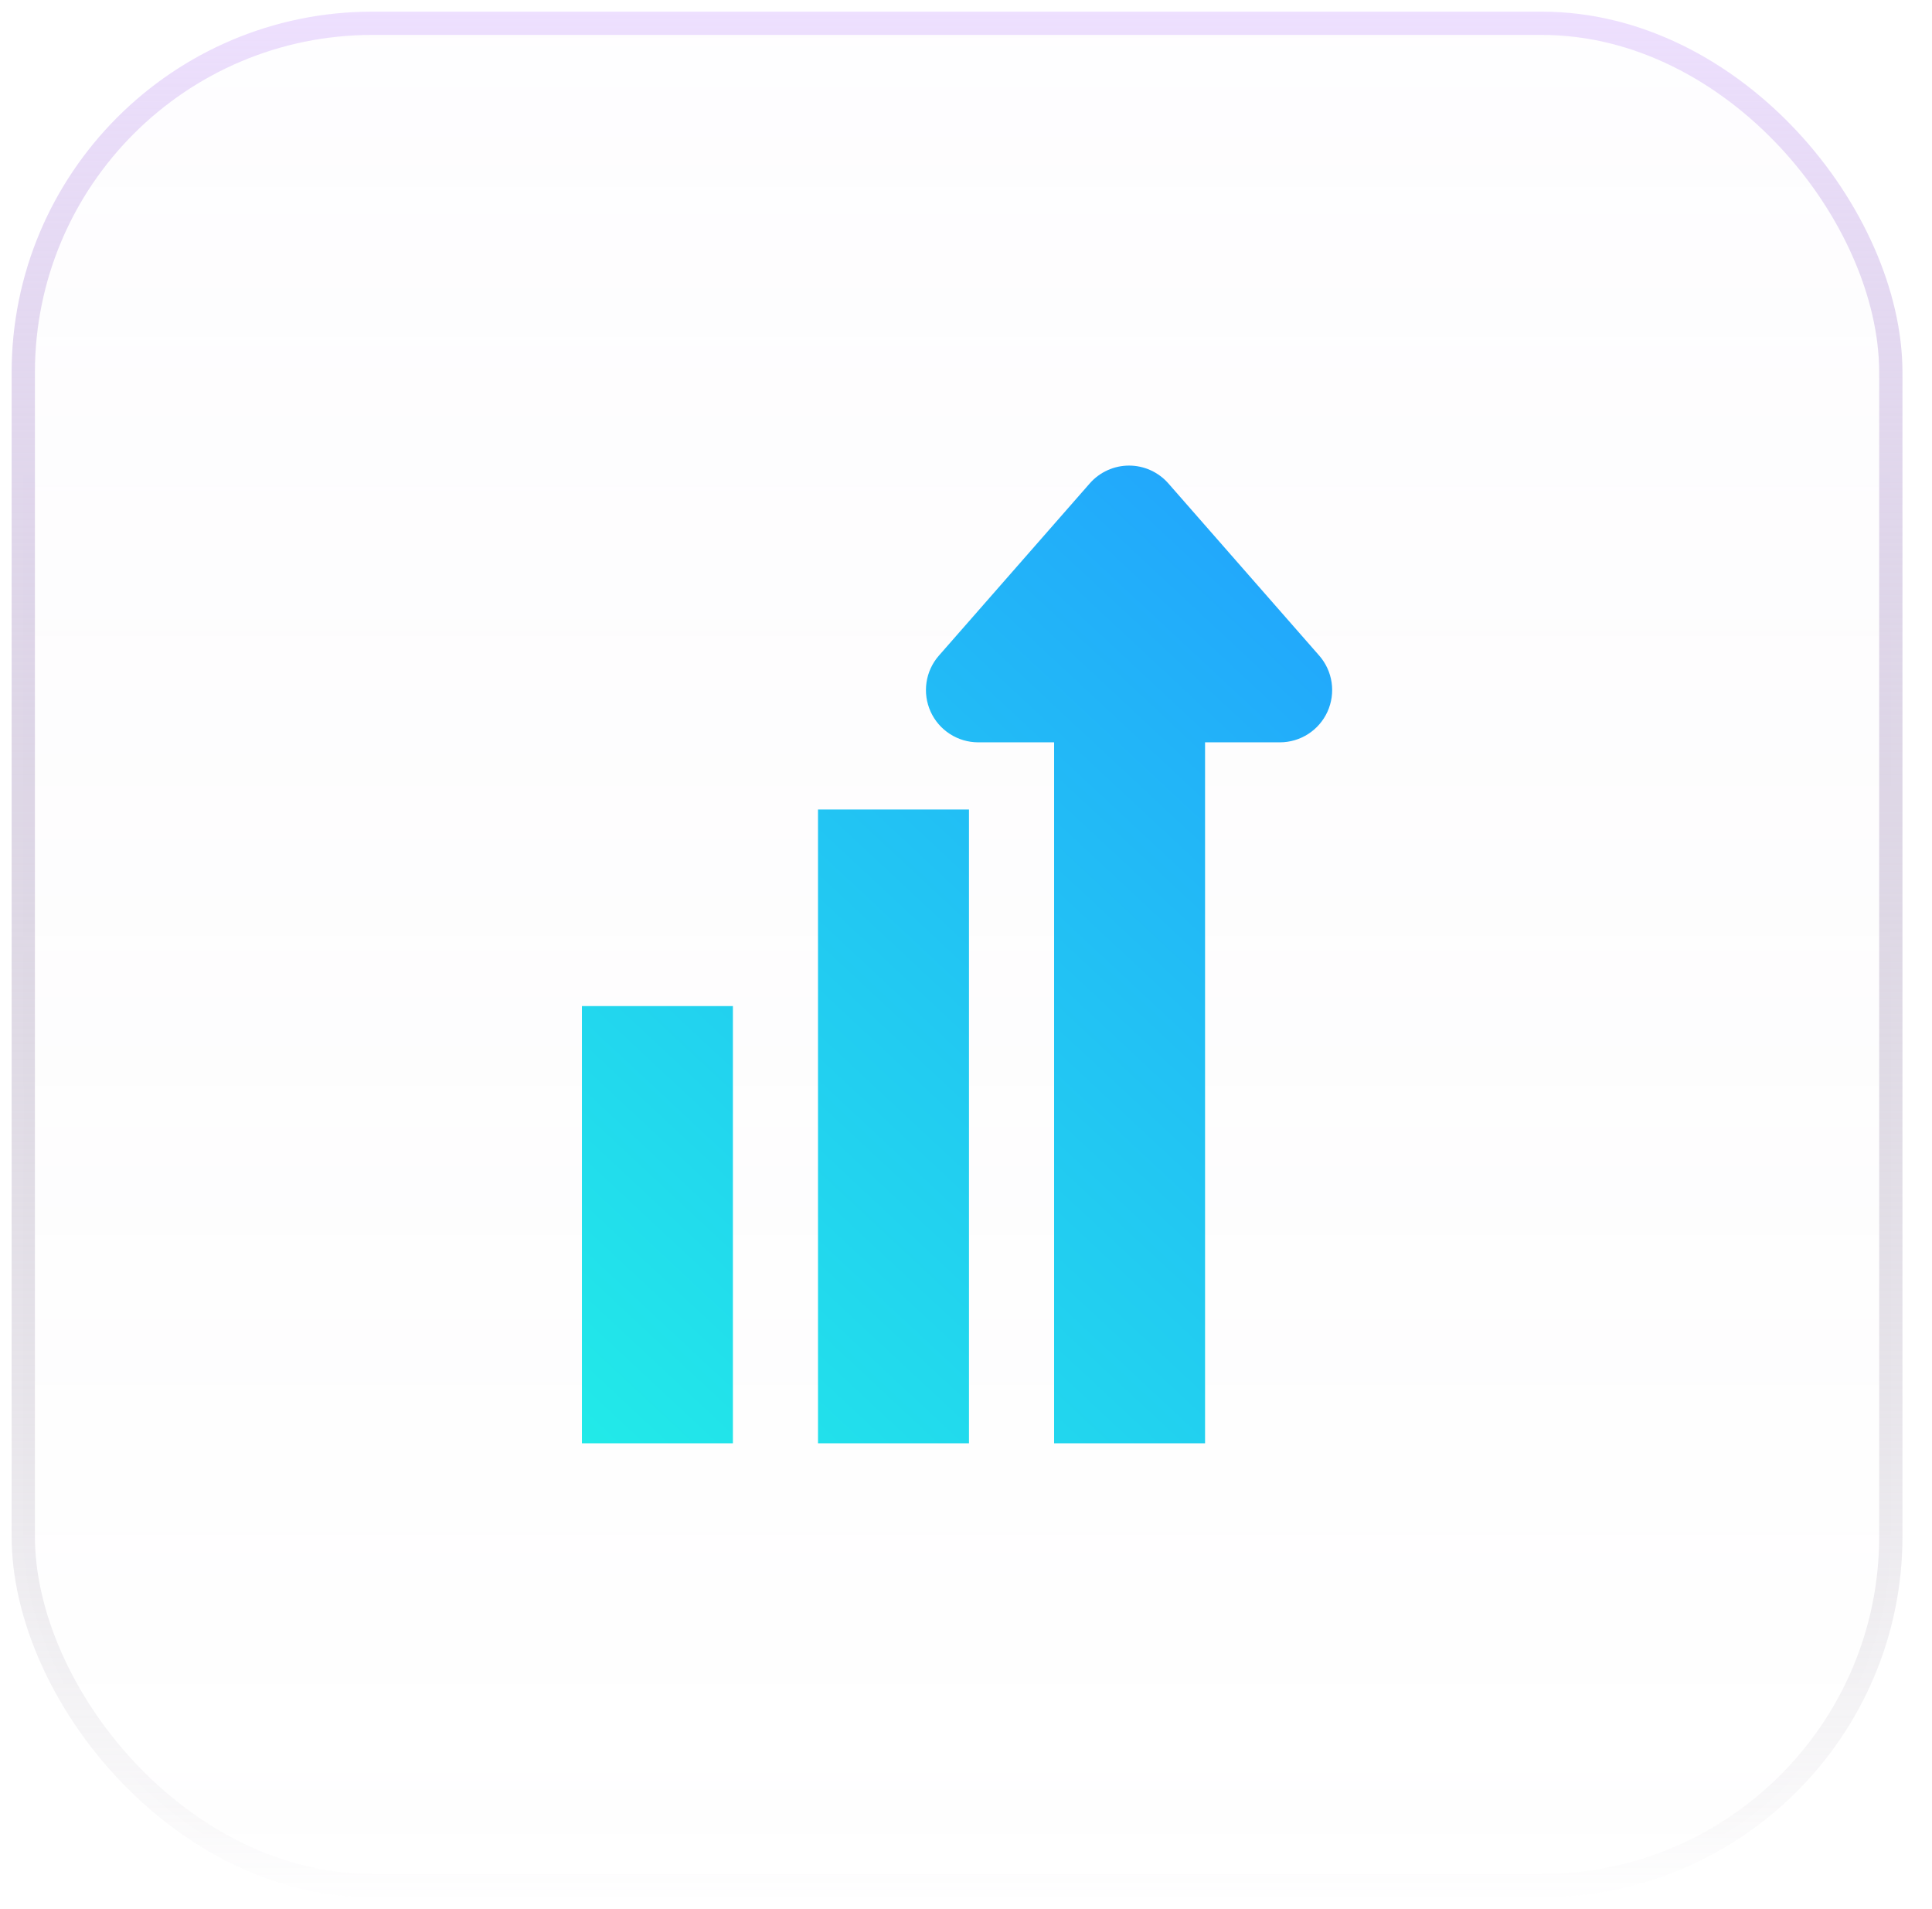
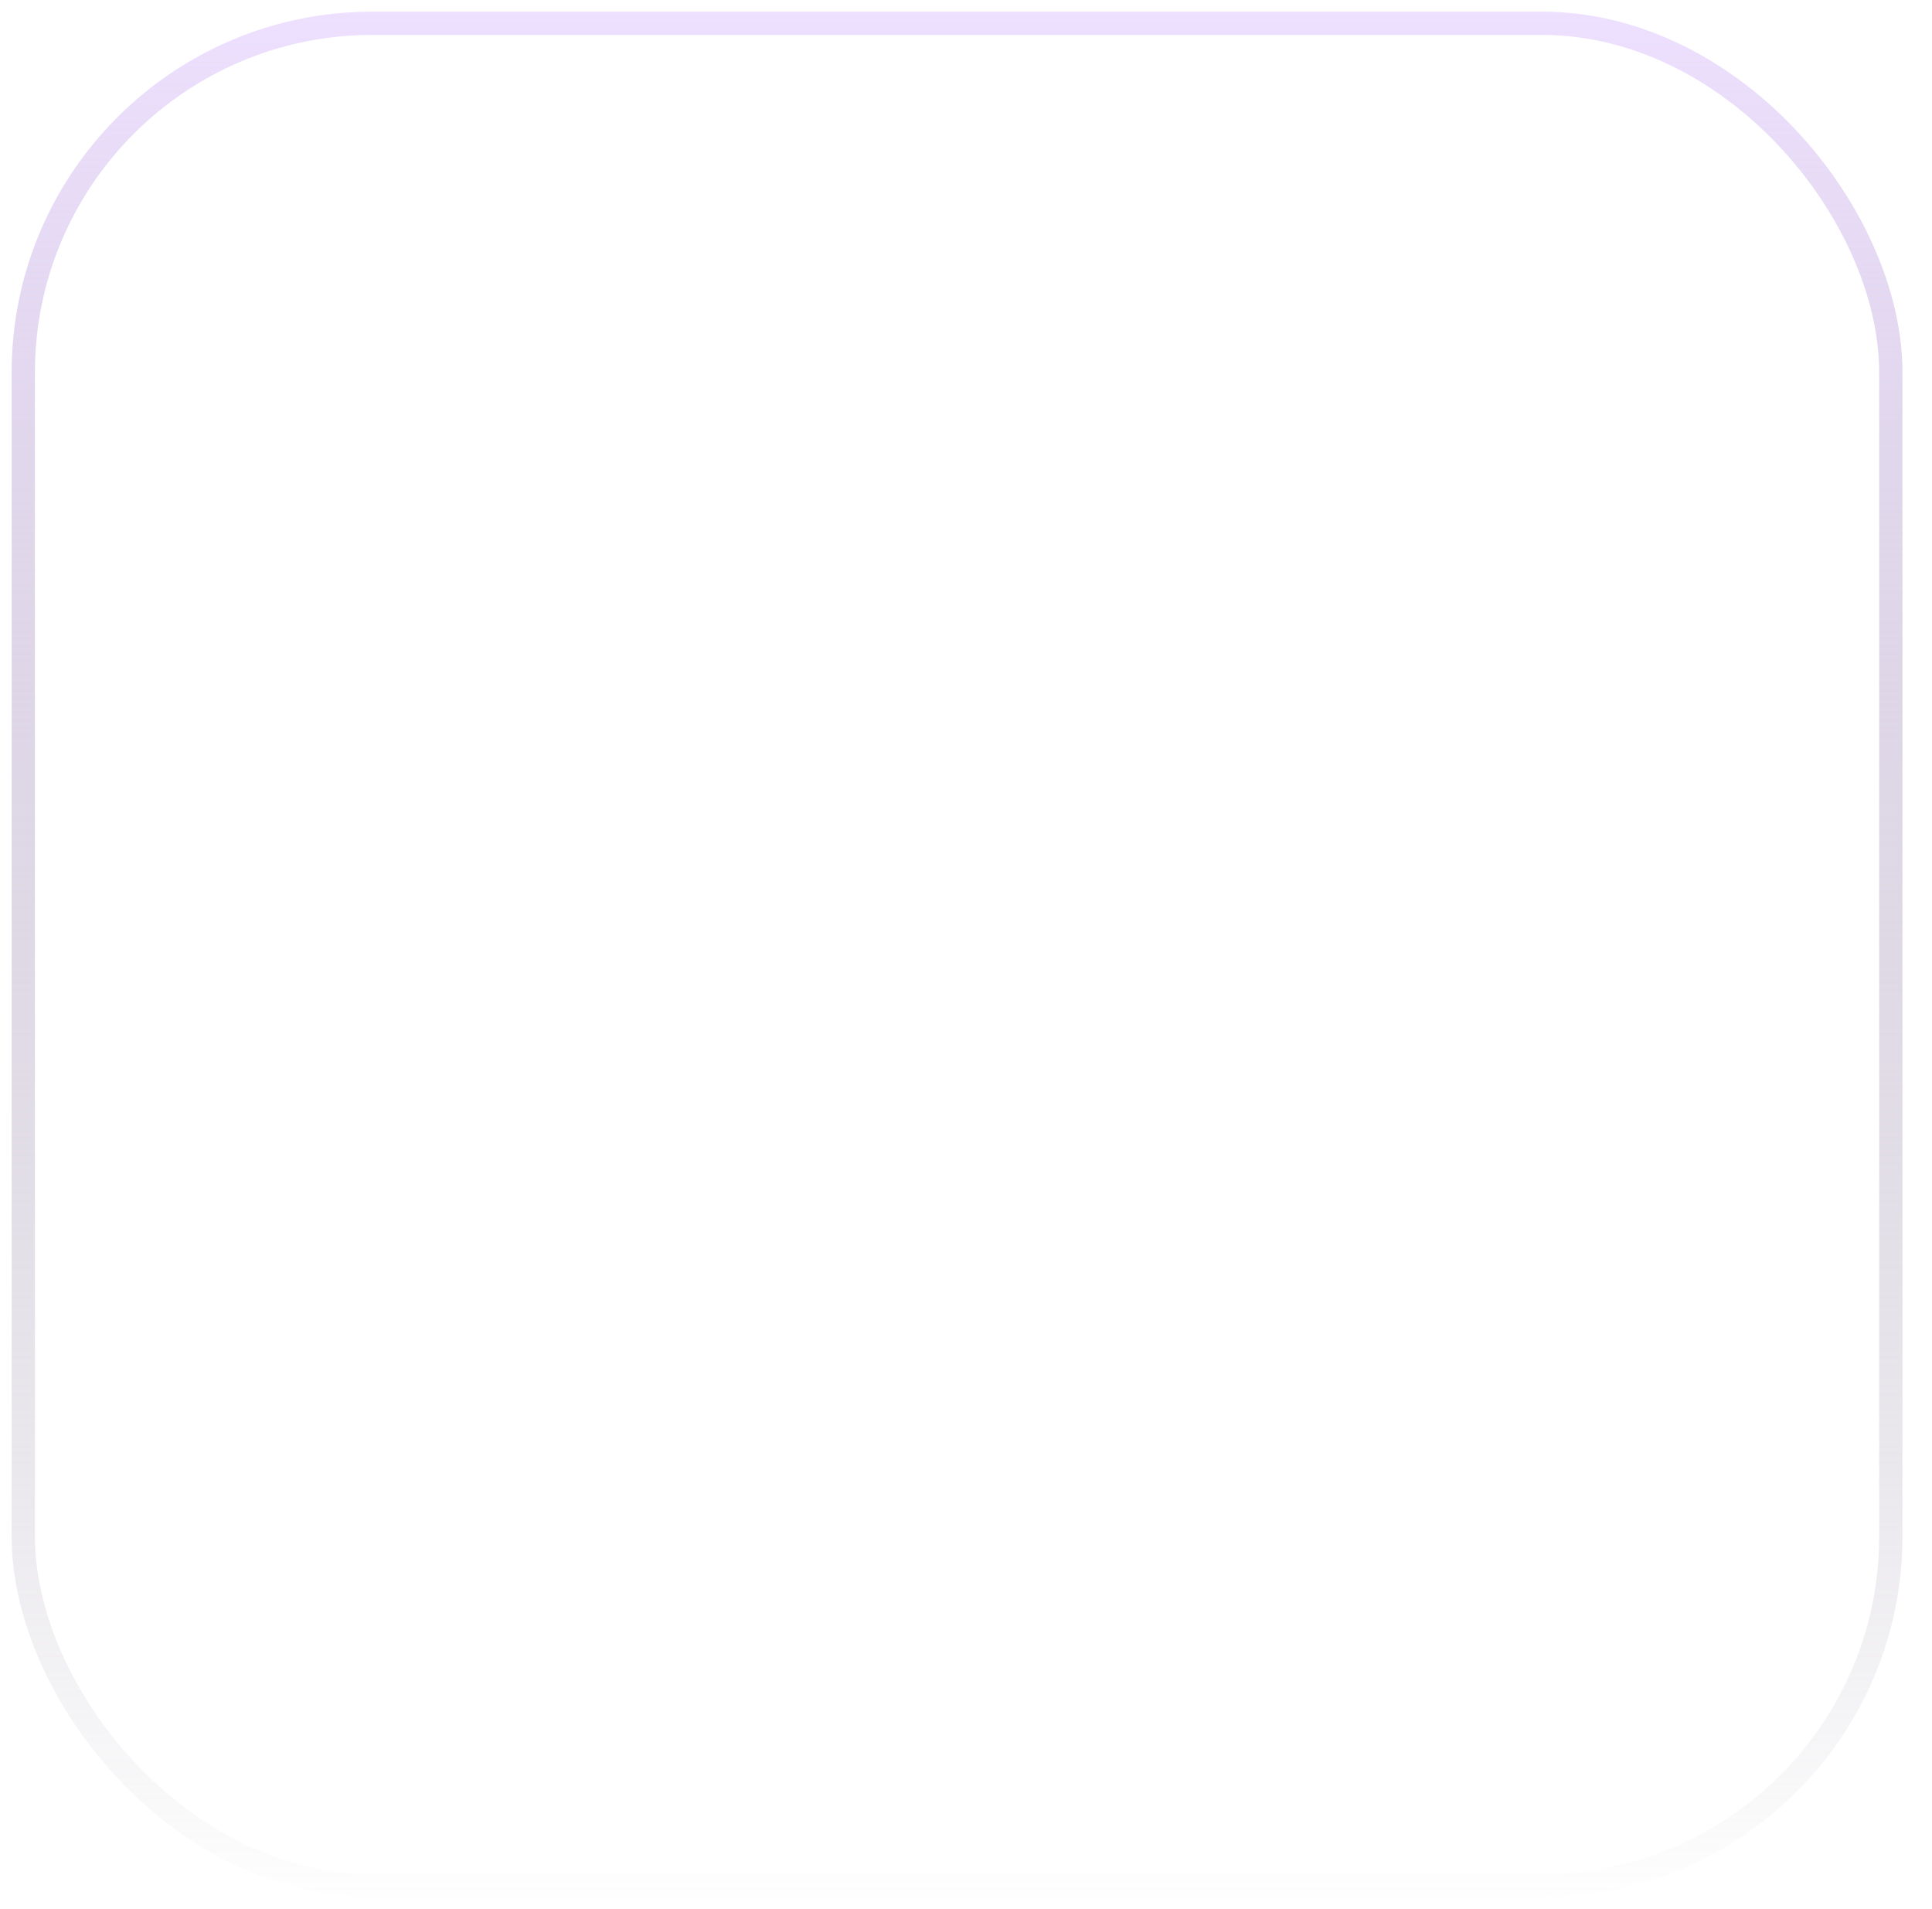
<svg xmlns="http://www.w3.org/2000/svg" width="83" height="82" viewBox="0 0 83 82" fill="none">
-   <rect x="1" y="1" width="80.231" height="80" rx="15" fill="url(#paint0_linear_7006_6298)" fill-opacity="0.05" />
  <rect x="1" y="1" width="80.231" height="80" rx="15" stroke="url(#paint1_linear_7006_6298)" strokeWidth="2" />
-   <path fillRule="evenodd" clipRule="evenodd" d="M40.332 28.167L46.818 20.764C47.028 20.524 47.288 20.332 47.579 20.2C47.87 20.068 48.185 20 48.505 20C48.824 20 49.14 20.068 49.431 20.2C49.722 20.332 49.981 20.524 50.192 20.764L56.678 28.167C56.961 28.491 57.144 28.89 57.207 29.316C57.269 29.742 57.208 30.177 57.03 30.57C56.852 30.962 56.566 31.294 56.204 31.528C55.842 31.762 55.421 31.887 54.99 31.888H51.77V62H45.285V31.888H42.019C41.589 31.887 41.167 31.762 40.806 31.528C40.444 31.294 40.157 30.962 39.98 30.57C39.802 30.177 39.74 29.742 39.803 29.316C39.865 28.89 40.049 28.491 40.332 28.167ZM35.142 34.774H41.628V62H35.142V34.774ZM25 43.217H31.486V62H25V43.217Z" fill="url(#paint2_linear_7006_6298)" />
  <defs>
    <linearGradient id="paint0_linear_7006_6298" x1="41.115" y1="0" x2="41.115" y2="82" gradientUnits="userSpaceOnUse">
      <stop stop-color="#EEE0FF" />
      <stop offset="1" stop-color="#8F8699" stop-opacity="0" />
    </linearGradient>
    <linearGradient id="paint1_linear_7006_6298" x1="41.115" y1="0" x2="41.115" y2="82" gradientUnits="userSpaceOnUse">
      <stop stop-color="#EEE0FF" />
      <stop offset="1" stop-color="#8F8699" stop-opacity="0" />
    </linearGradient>
    <linearGradient id="paint2_linear_7006_6298" x1="11.073" y1="69.595" x2="59.552" y2="17.595" gradientUnits="userSpaceOnUse">
      <stop stop-color="#22FFE2" />
      <stop offset="1" stop-color="#229CFF" />
    </linearGradient>
  </defs>
</svg>